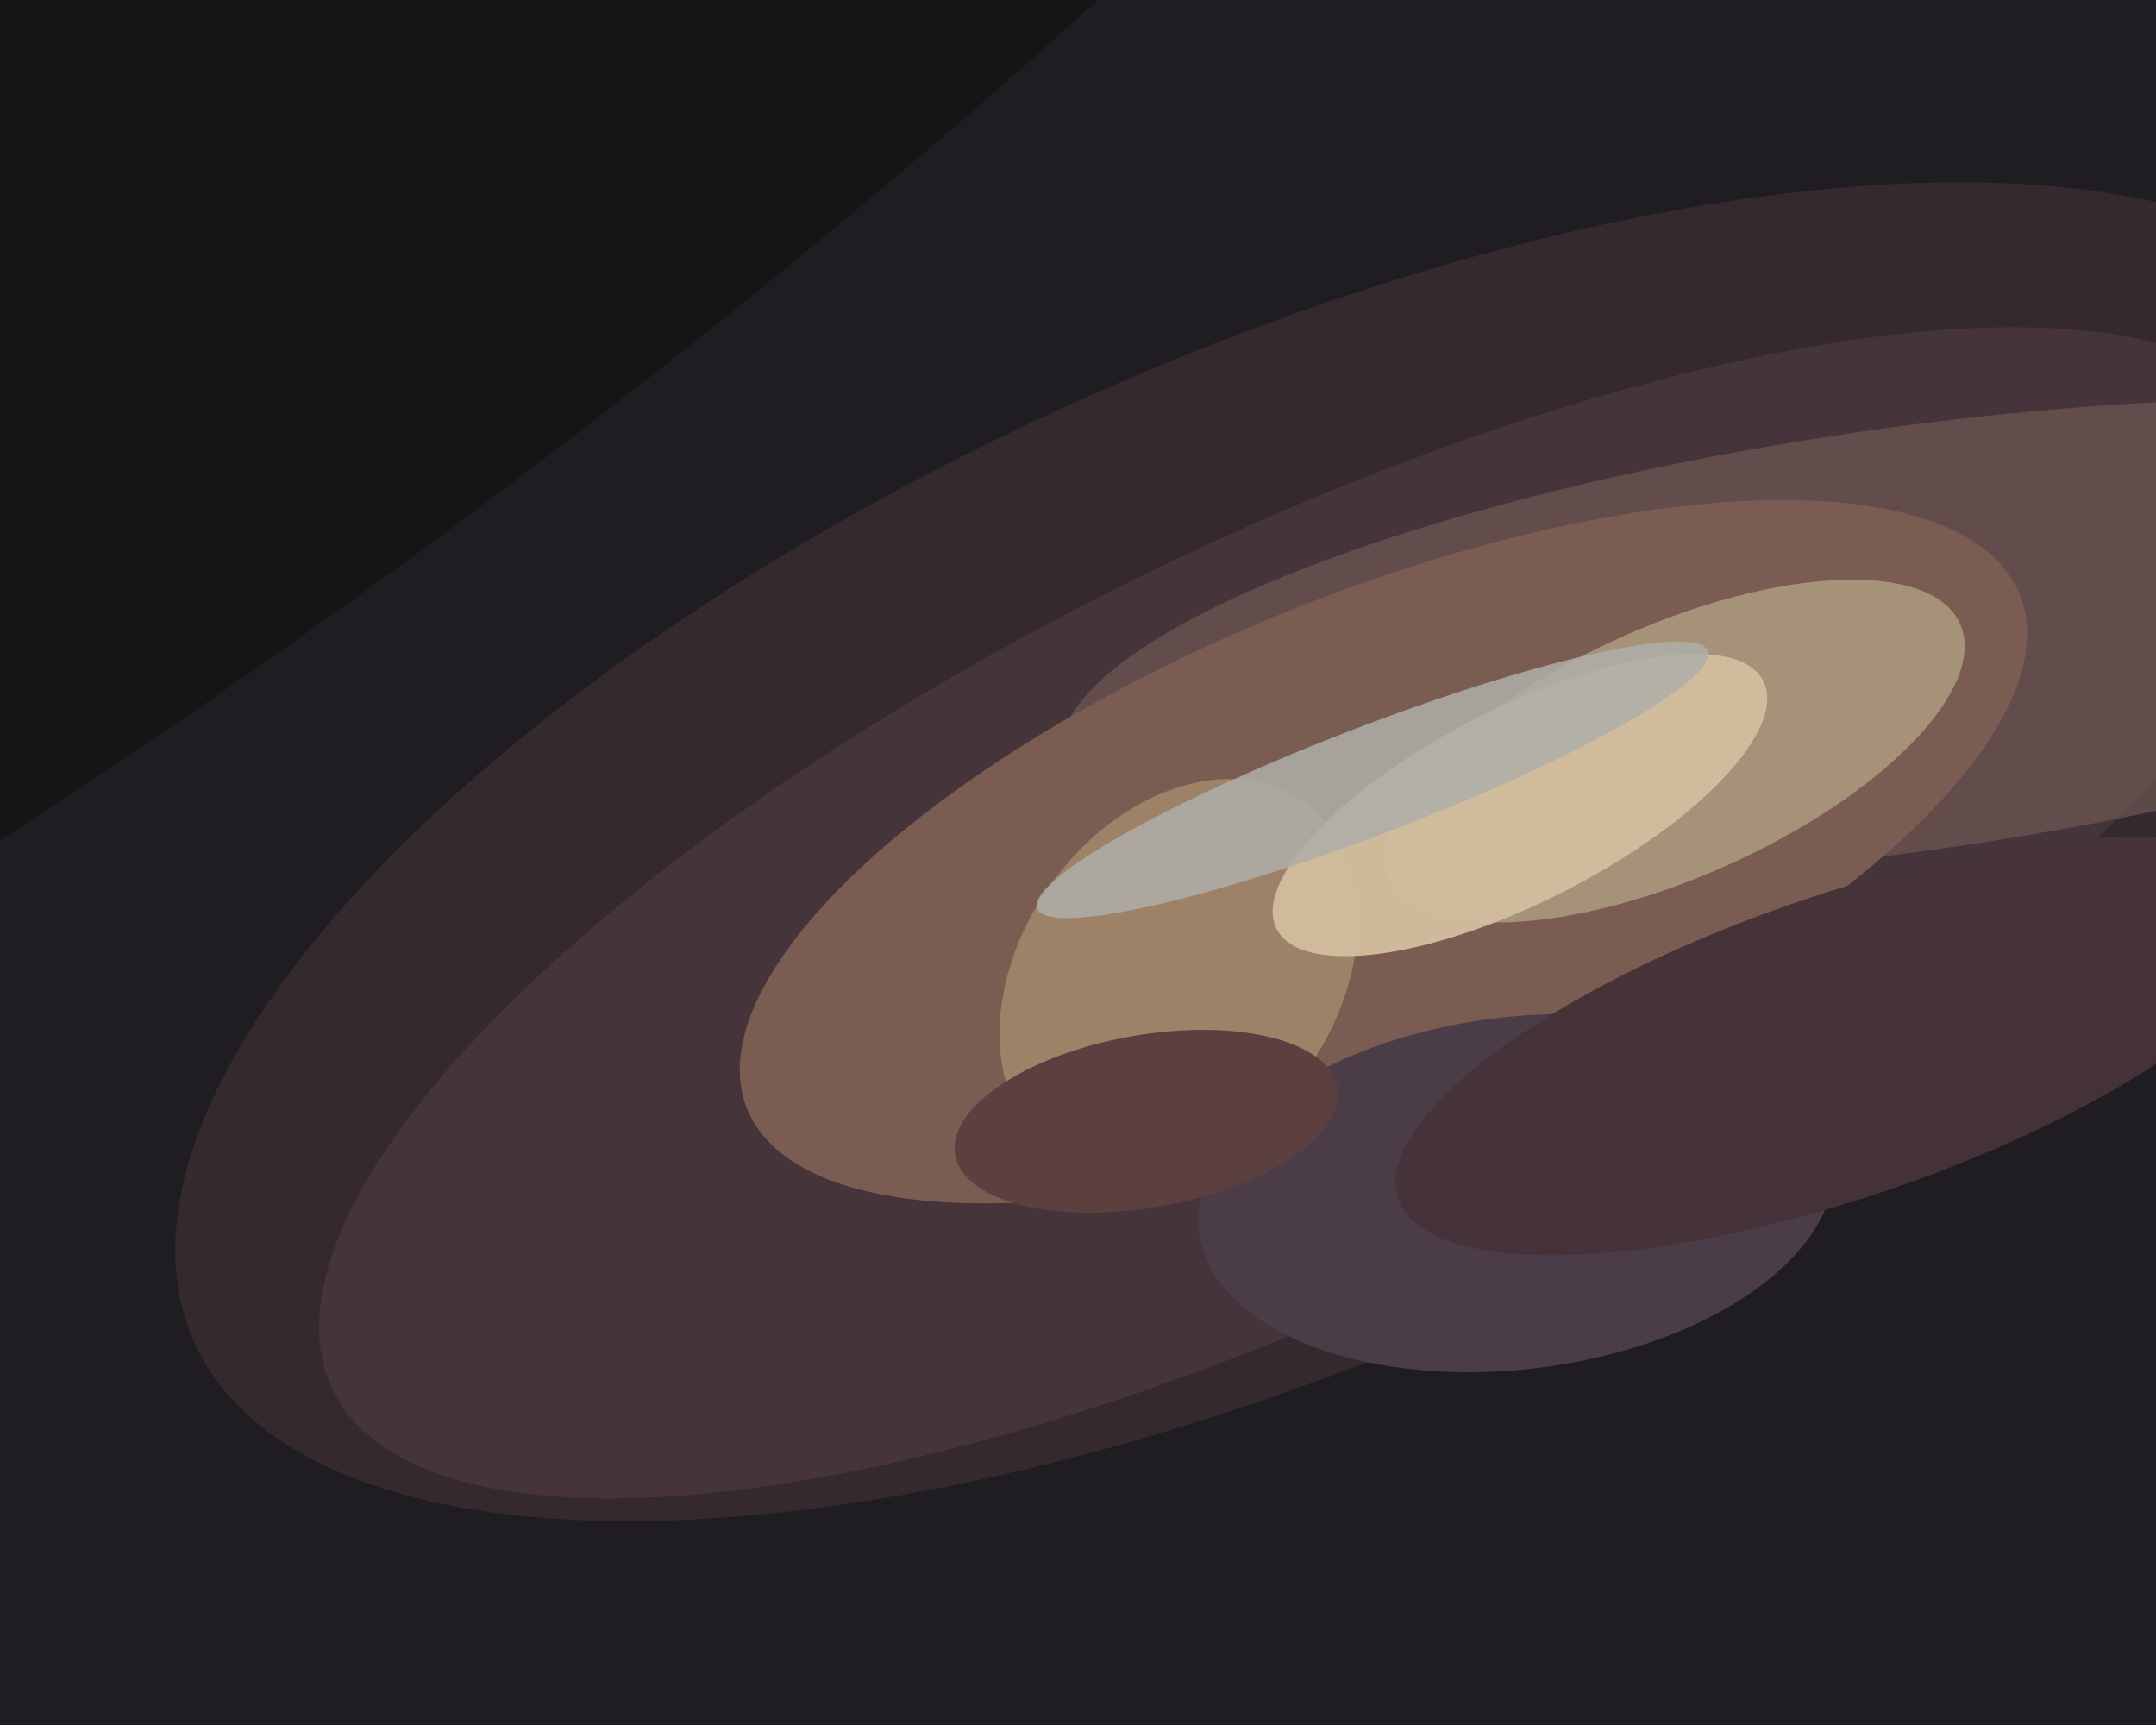
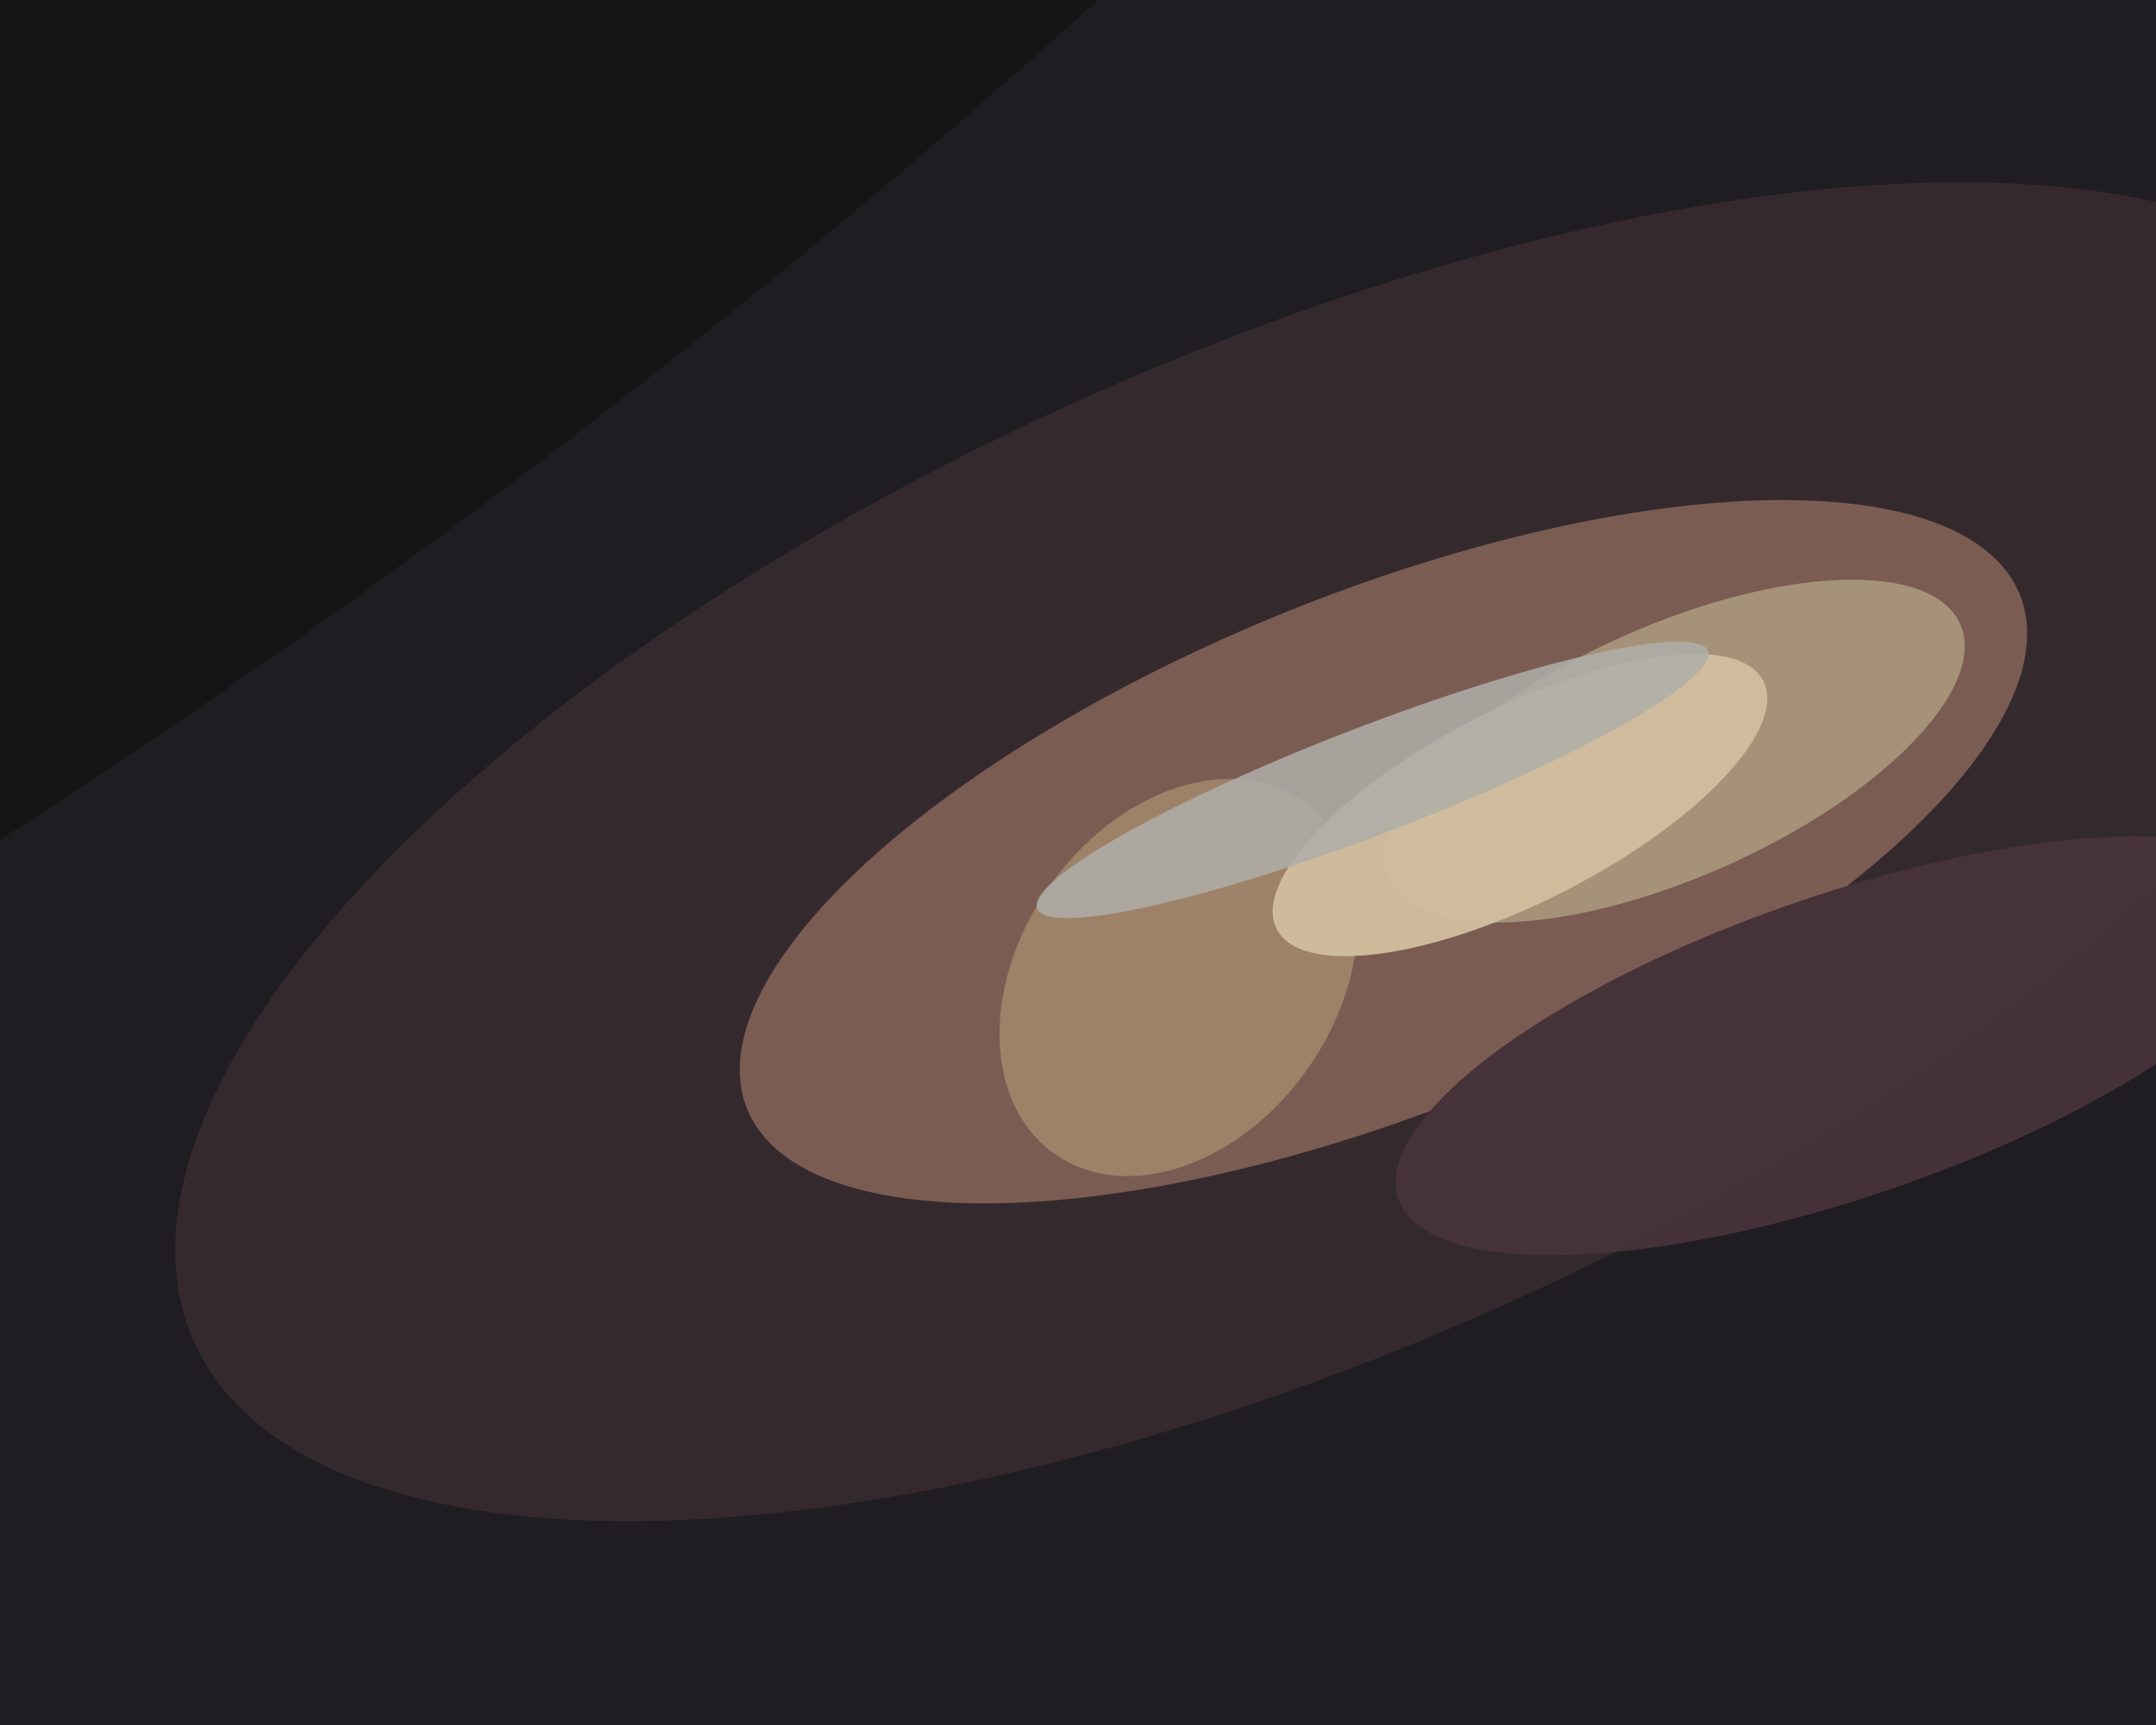
<svg xmlns="http://www.w3.org/2000/svg" width="600px" height="480px">
  <rect width="600" height="480" fill="rgb(32,29,34)" />
  <ellipse cx="360" cy="237" rx="139" ry="335" transform="rotate(66,360,237)" fill="rgba(53,44,47,0.949)" />
-   <ellipse cx="365" cy="254" rx="105" ry="303" transform="rotate(64,365,254)" fill="rgba(70,52,57,0.98)" />
-   <ellipse cx="530" cy="178" rx="237" ry="59" transform="rotate(172,530,178)" fill="rgba(113,91,86,0.667)" />
  <ellipse cx="385" cy="237" rx="72" ry="191" transform="rotate(68,385,237)" fill="rgba(123,92,83,1.0)" />
-   <ellipse cx="422" cy="332" rx="49" ry="89" transform="rotate(83,422,332)" fill="rgba(74,61,72,1.0)" />
  <ellipse cx="513" cy="291" rx="131" ry="42" transform="rotate(161,513,291)" fill="rgba(70,51,57,0.988)" />
  <ellipse cx="328" cy="272" rx="60" ry="44" transform="rotate(125,328,272)" fill="rgba(157,130,104,1.0)" />
-   <ellipse cx="319" cy="312" rx="54" ry="24" transform="rotate(170,319,312)" fill="rgba(92,64,63,1.0)" />
  <ellipse cx="466" cy="209" rx="35" ry="87" transform="rotate(66,466,209)" fill="rgba(165,146,120,1.0)" />
  <ellipse cx="67" cy="31" rx="128" ry="562" transform="rotate(53,67,31)" fill="rgba(23,20,22,0.961)" />
  <ellipse cx="423" cy="224" rx="27" ry="76" transform="rotate(63,423,224)" fill="rgba(210,190,158,0.953)" />
  <ellipse cx="382" cy="217" rx="15" ry="100" transform="rotate(69,382,217)" fill="rgba(174,173,168,0.859)" />
</svg>